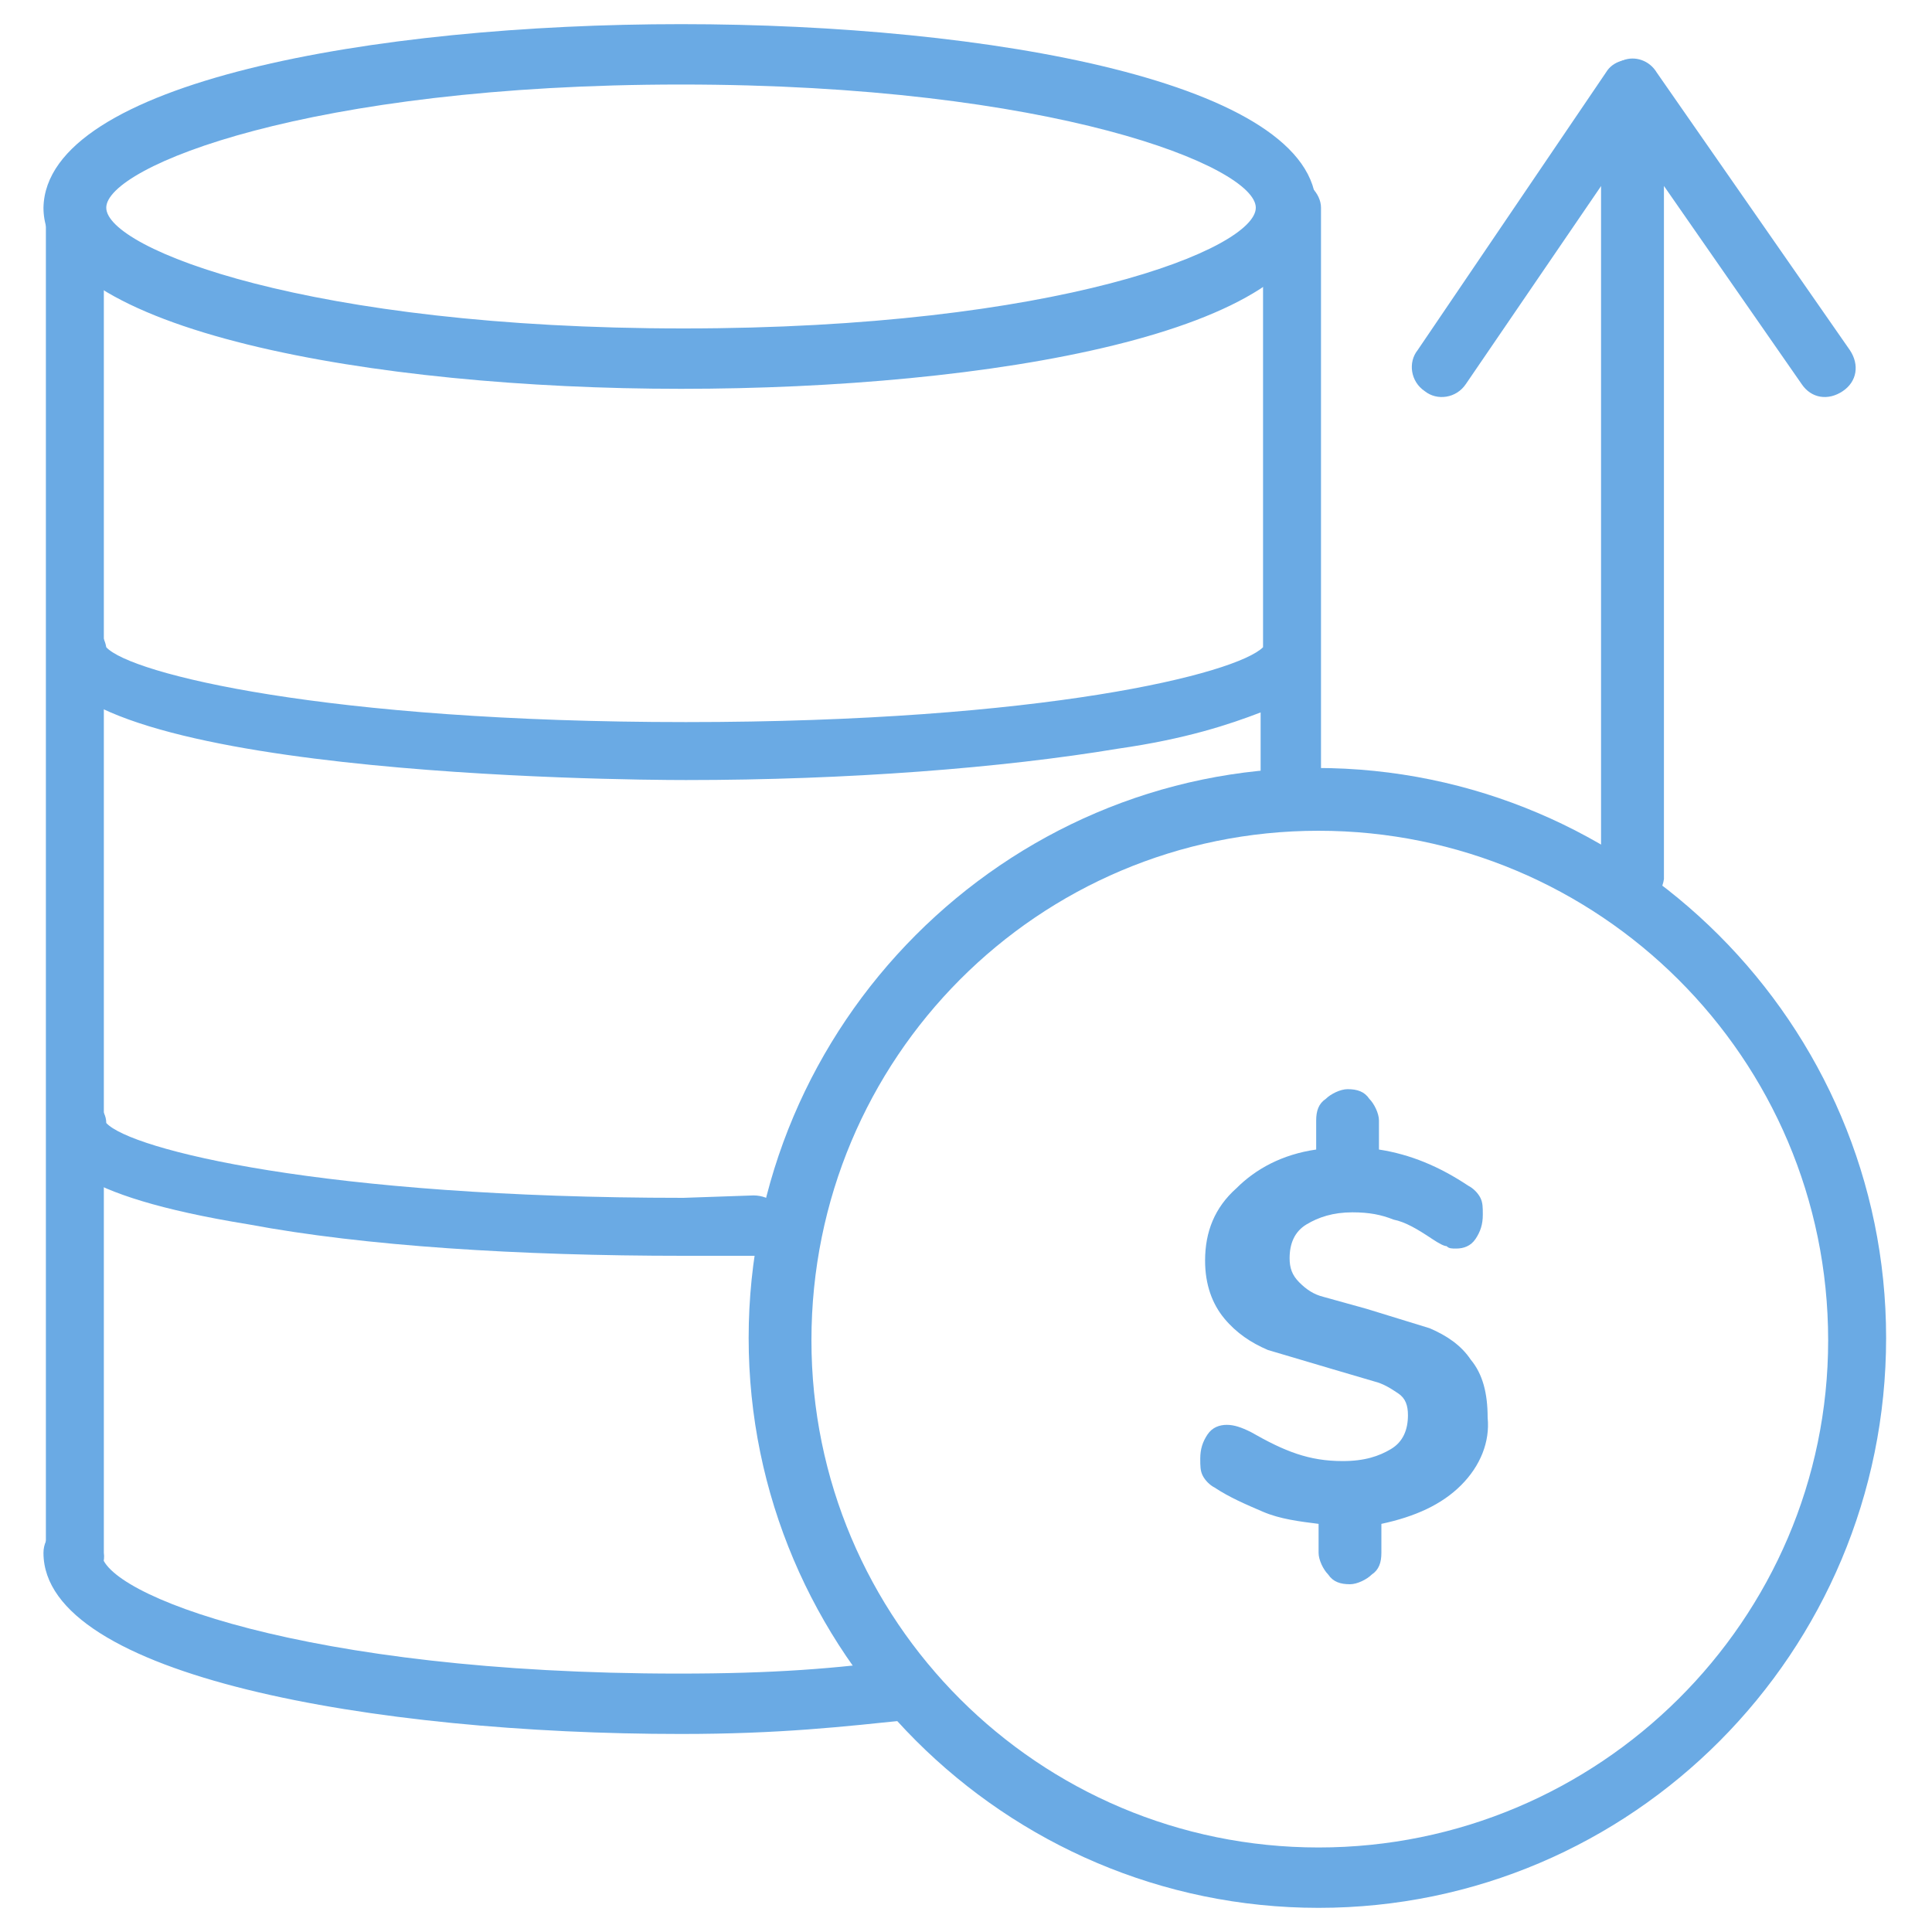
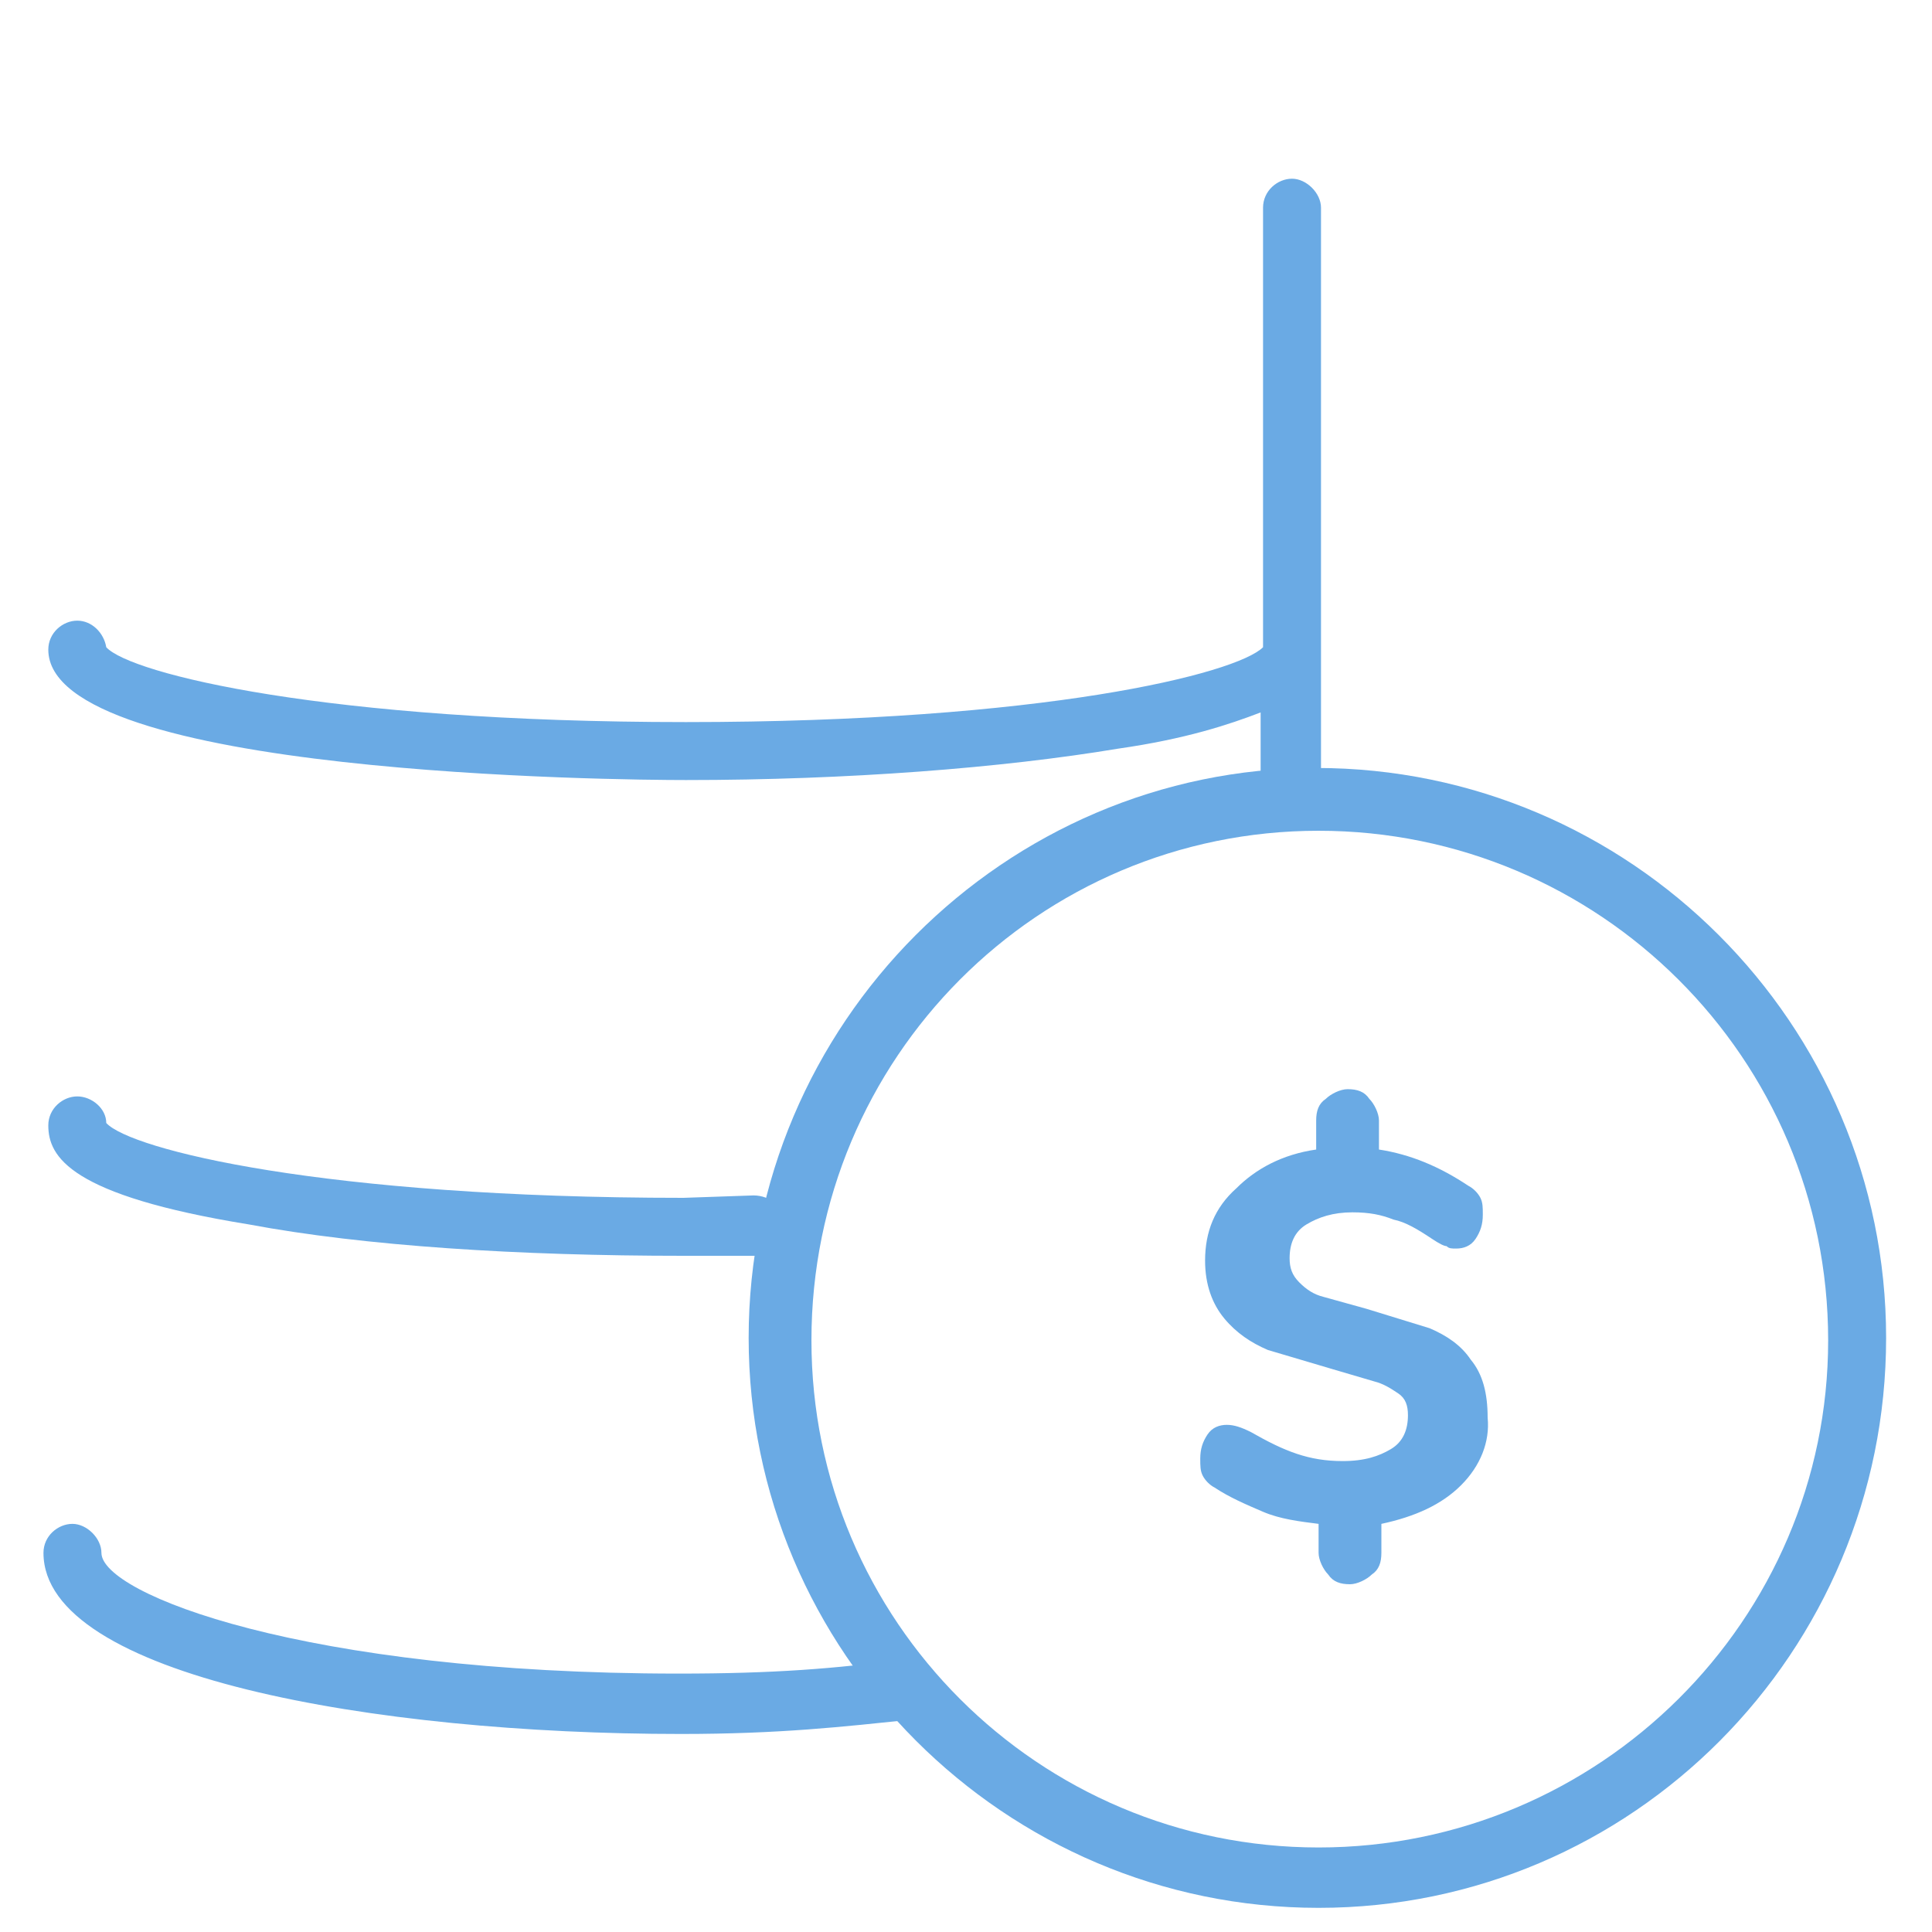
<svg xmlns="http://www.w3.org/2000/svg" version="1.1" id="Layer_1" x="0px" y="0px" viewBox="0 0 80 80" style="enable-background:new 0 0 80 80;" xml:space="preserve">
  <style type="text/css">
	.st0{fill:#6AAAE4;}
</style>
  <g>
-     <path class="st0" d="M3.1,65.5c-0.7,0-1.2-0.6-1.2-1.2V8.6c0-0.7,0.6-1.2,1.2-1.2s1.2,0.6,1.2,1.2v55.7C4.4,65,3.8,65.5,3.1,65.5z" />
-     <path class="st0" d="M28.2,16.1c-12.7,0-26.4-2.4-26.4-7.5C1.9,3.4,15.5,1,28.2,1s26.3,2.4,26.3,7.6C54.5,13.8,40.9,16.1,28.2,16.1   z M28.2,3.5C12.8,3.5,4.4,6.9,4.4,8.6s8.4,5,23.9,5S52,10.3,52,8.6S43.6,3.5,28.2,3.5z" />
    <path class="st0" d="M28.2,71.8c-12.7,0-26.4-2.4-26.4-7.5c0-0.7,0.6-1.2,1.2-1.2s1.2,0.6,1.2,1.2c0,1.7,8.4,5,23.9,5   c3.9,0,6.5-0.2,9.4-0.6c0.7-0.1,1.3,0.4,1.4,1.1c0.1,0.7-0.4,1.3-1.1,1.4C34.9,71.5,32.3,71.8,28.2,71.8z M28.3,52   c-6.8,0-13.2-0.4-18-1.3C2.9,49.5,2,47.9,2,46.6c0-0.7,0.6-1.2,1.2-1.2c0.6,0,1.2,0.5,1.2,1.1c1,1.1,9,3.1,23.9,3.1l2.9-0.1   c0.7,0,1.3,0.5,1.3,1.2c0,0.7-0.5,1.3-1.2,1.3L28.3,52C28.3,52,28.3,52,28.3,52z M53.4,34.4c-0.7,0-1.2-0.6-1.2-1.2v-3.7   c-1.3,0.5-3.1,1.1-5.9,1.5c-4.8,0.8-11.2,1.3-17.9,1.3c-2.7,0-26.4-0.2-26.4-5.4c0-0.7,0.6-1.2,1.2-1.2c0.6,0,1.1,0.5,1.2,1.1   c1,1.1,9.1,3.1,24,3.1c14.8,0,22.8-2,23.9-3.1V8.6c0-0.7,0.6-1.2,1.2-1.2s1.2,0.6,1.2,1.2v24.5C54.7,33.8,54.1,34.4,53.4,34.4z    M52.2,26.7L52.2,26.7L52.2,26.7z" />
    <path class="st0" d="M54.6,79C41.6,79,31,68.4,31,55.4s10.6-23.6,23.5-23.6c13,0,23.6,10.6,23.6,23.6S67.6,79,54.6,79z M54.6,34.4   c-11.6,0-21,9.4-21,21.1c0,11.6,9.4,21,21,21c11.6,0,21.1-9.4,21.1-21C75.7,43.8,66.2,34.4,54.6,34.4z" />
  </g>
  <path class="st0" d="M60.5,61.5c-0.8,0.8-1.9,1.3-3.3,1.6v1.2c0,0.4-0.1,0.7-0.4,0.9c-0.2,0.2-0.6,0.4-0.9,0.4  c-0.4,0-0.7-0.1-0.9-0.4c-0.2-0.2-0.4-0.6-0.4-0.9v-1.2c-0.8-0.1-1.6-0.2-2.3-0.5s-1.4-0.6-2-1c-0.2-0.1-0.4-0.3-0.5-0.5  s-0.1-0.4-0.1-0.7c0-0.4,0.1-0.7,0.3-1c0.2-0.3,0.5-0.4,0.8-0.4s0.6,0.1,1,0.3c0.7,0.4,1.3,0.7,1.9,0.9s1.2,0.3,1.9,0.3  c0.9,0,1.5-0.2,2-0.5s0.7-0.8,0.7-1.4c0-0.4-0.1-0.7-0.4-0.9s-0.6-0.4-1-0.5l-1.7-0.5l-2.7-0.8c-0.7-0.3-1.3-0.7-1.8-1.3  s-0.8-1.4-0.8-2.4c0-1.2,0.4-2.2,1.3-3c0.8-0.8,1.9-1.4,3.3-1.6v-1.2c0-0.4,0.1-0.7,0.4-0.9c0.2-0.2,0.6-0.4,0.9-0.4  c0.4,0,0.7,0.1,0.9,0.4c0.2,0.2,0.4,0.6,0.4,0.9v1.2c1.3,0.2,2.5,0.7,3.7,1.5c0.2,0.1,0.4,0.3,0.5,0.5s0.1,0.4,0.1,0.7  c0,0.4-0.1,0.7-0.3,1c-0.2,0.3-0.5,0.4-0.8,0.4c-0.2,0-0.3,0-0.4-0.1c-0.1,0-0.3-0.1-0.6-0.3c-0.6-0.4-1.1-0.7-1.6-0.8  c-0.5-0.2-1-0.3-1.7-0.3c-0.8,0-1.4,0.2-1.9,0.5s-0.7,0.8-0.7,1.4c0,0.4,0.1,0.7,0.4,1s0.6,0.5,1,0.6l1.8,0.5l2.6,0.8  c0.7,0.3,1.3,0.7,1.7,1.3c0.5,0.6,0.7,1.4,0.7,2.4C61.7,59.7,61.3,60.7,60.5,61.5z" />
  <g>
-     <path class="st0" d="M67.5,37.6c-0.7,0-1.2-0.6-1.2-1.2V7.7l-5.6,8.2c-0.4,0.6-1.2,0.7-1.7,0.3c-0.6-0.4-0.7-1.2-0.3-1.7L66.5,3   c0.3-0.5,0.9-0.6,1.4-0.5c0.5,0.2,0.9,0.6,0.9,1.2v32.7C68.8,37.1,68.2,37.6,67.5,37.6z" />
-     <path class="st0" d="M67.5,37.6c-0.7,0-1.2-0.6-1.2-1.2V3.7c0-0.5,0.4-1,0.9-1.2c0.5-0.2,1.1,0,1.4,0.5l8,11.5   c0.4,0.6,0.3,1.3-0.3,1.7s-1.3,0.3-1.7-0.3l-5.7-8.2v28.7C68.8,37.1,68.2,37.6,67.5,37.6z" />
-   </g>
+     </g>
</svg>